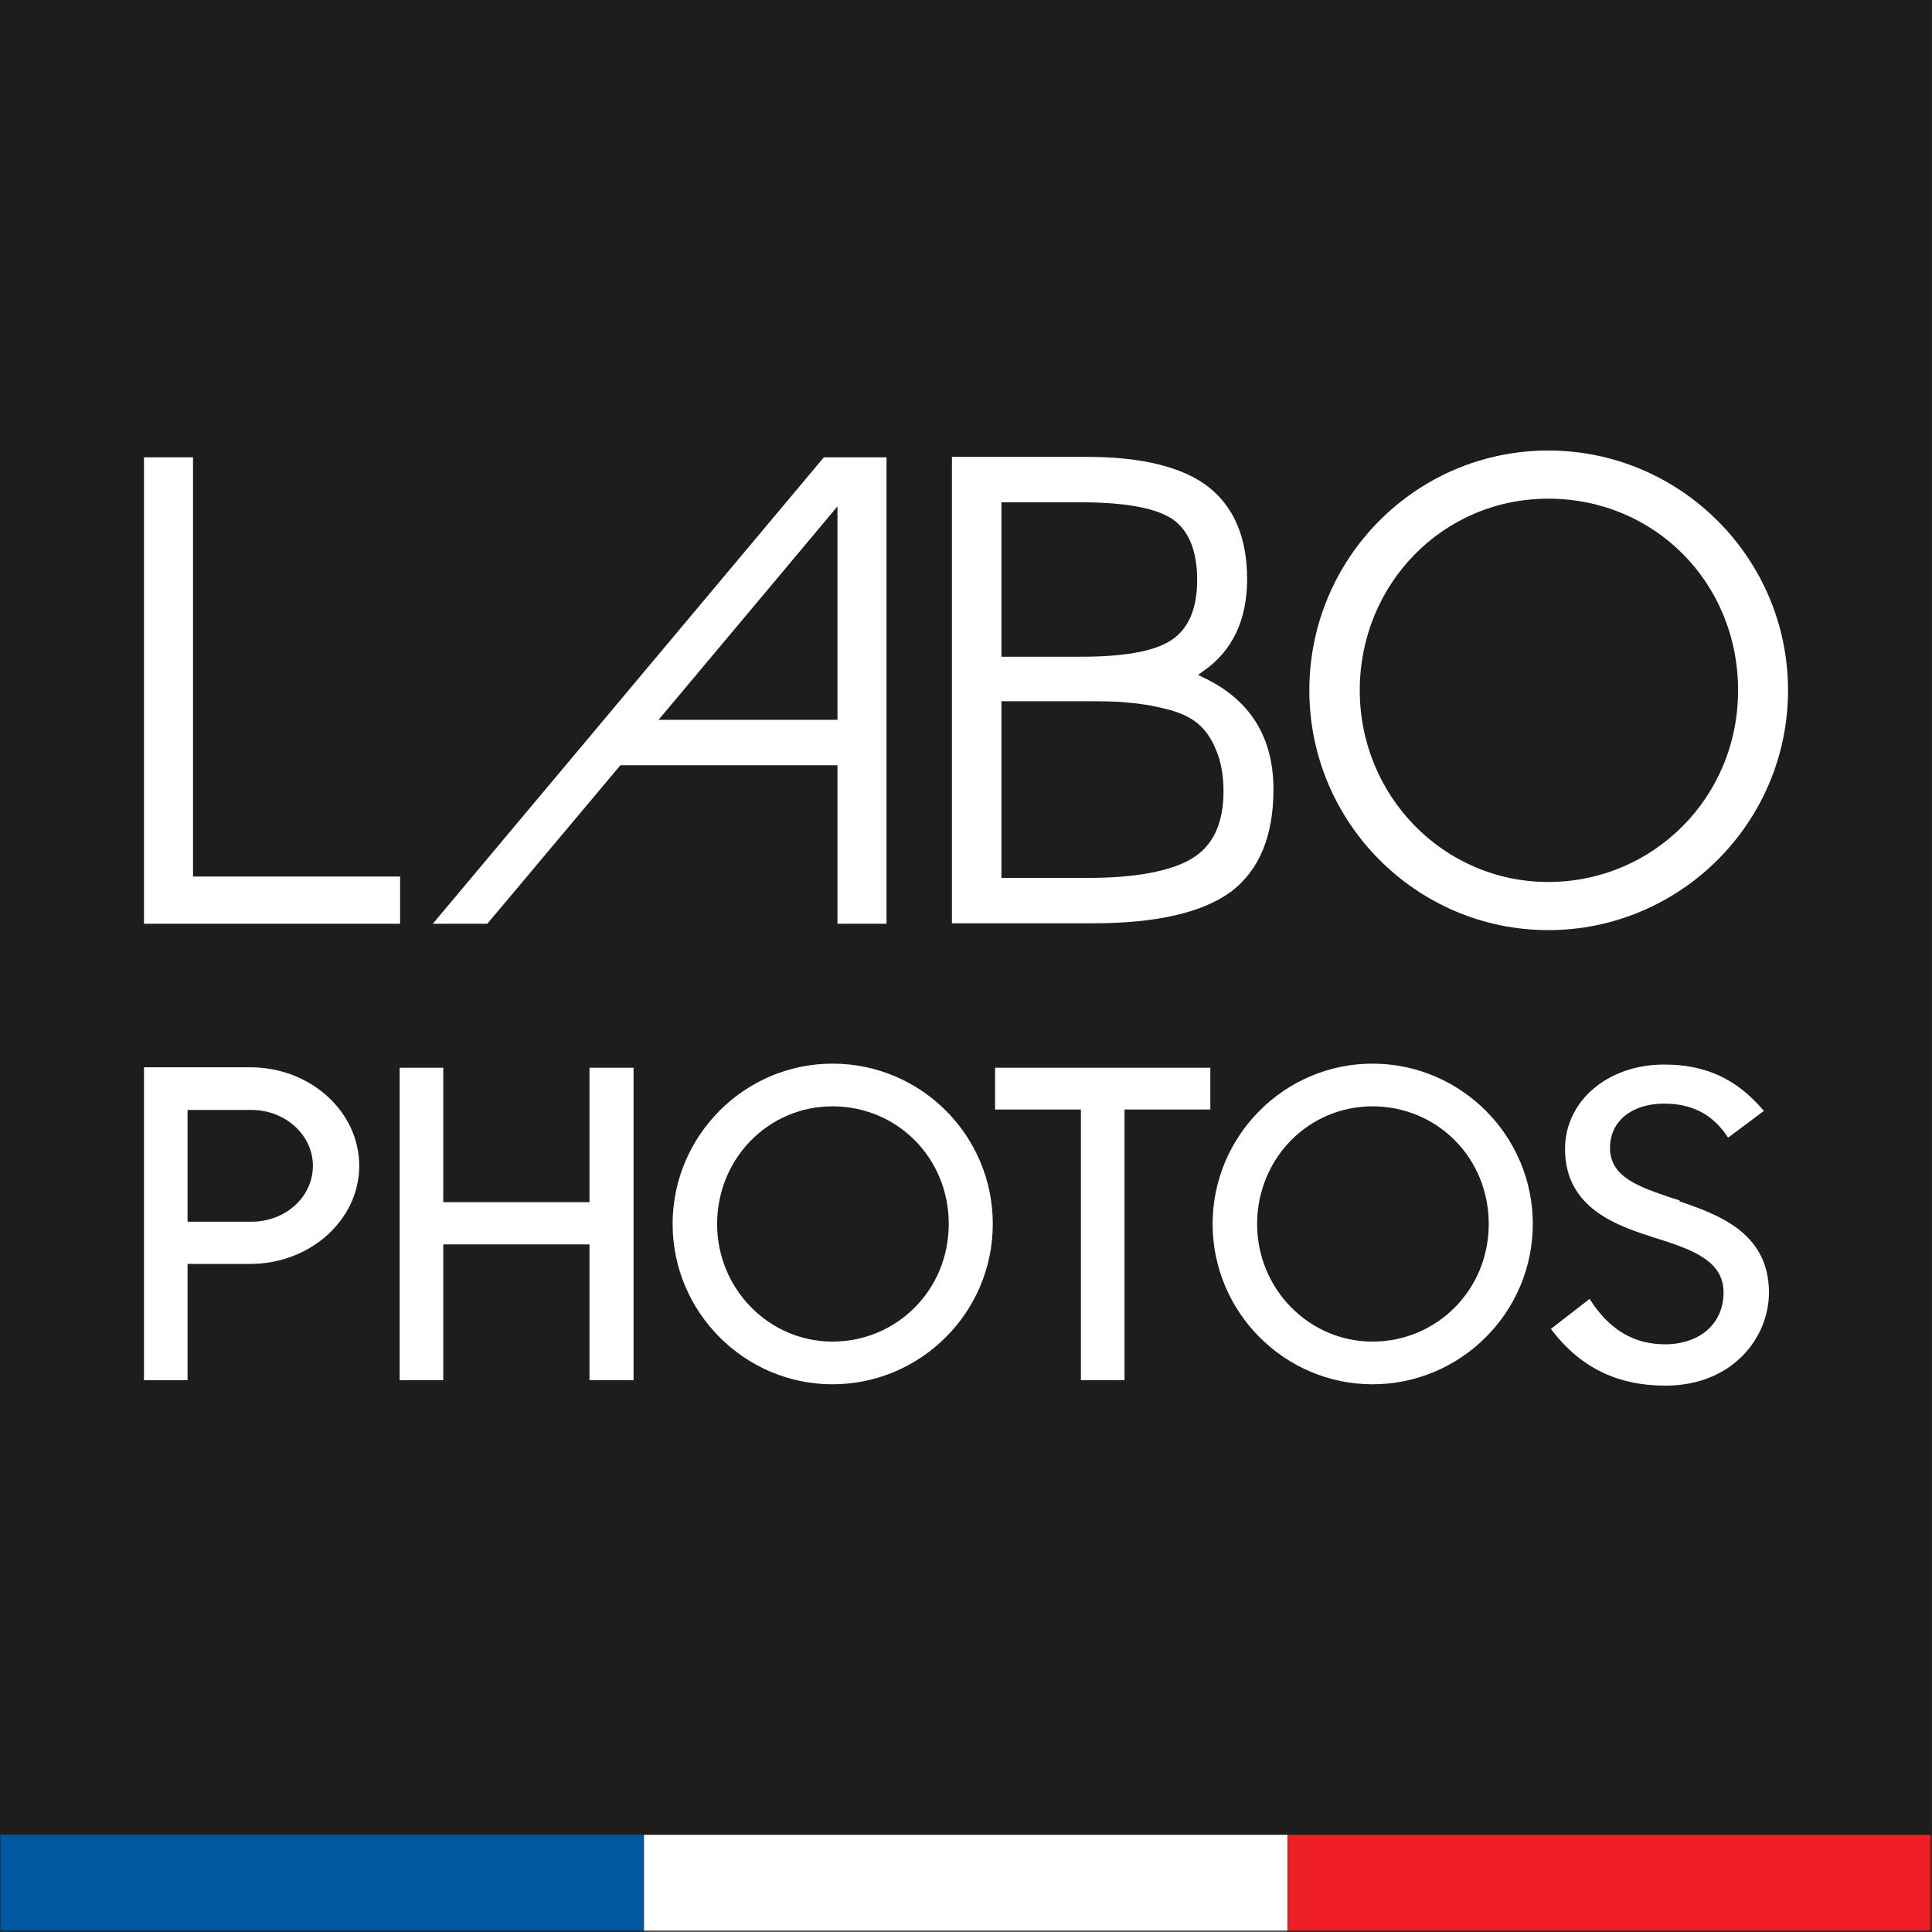
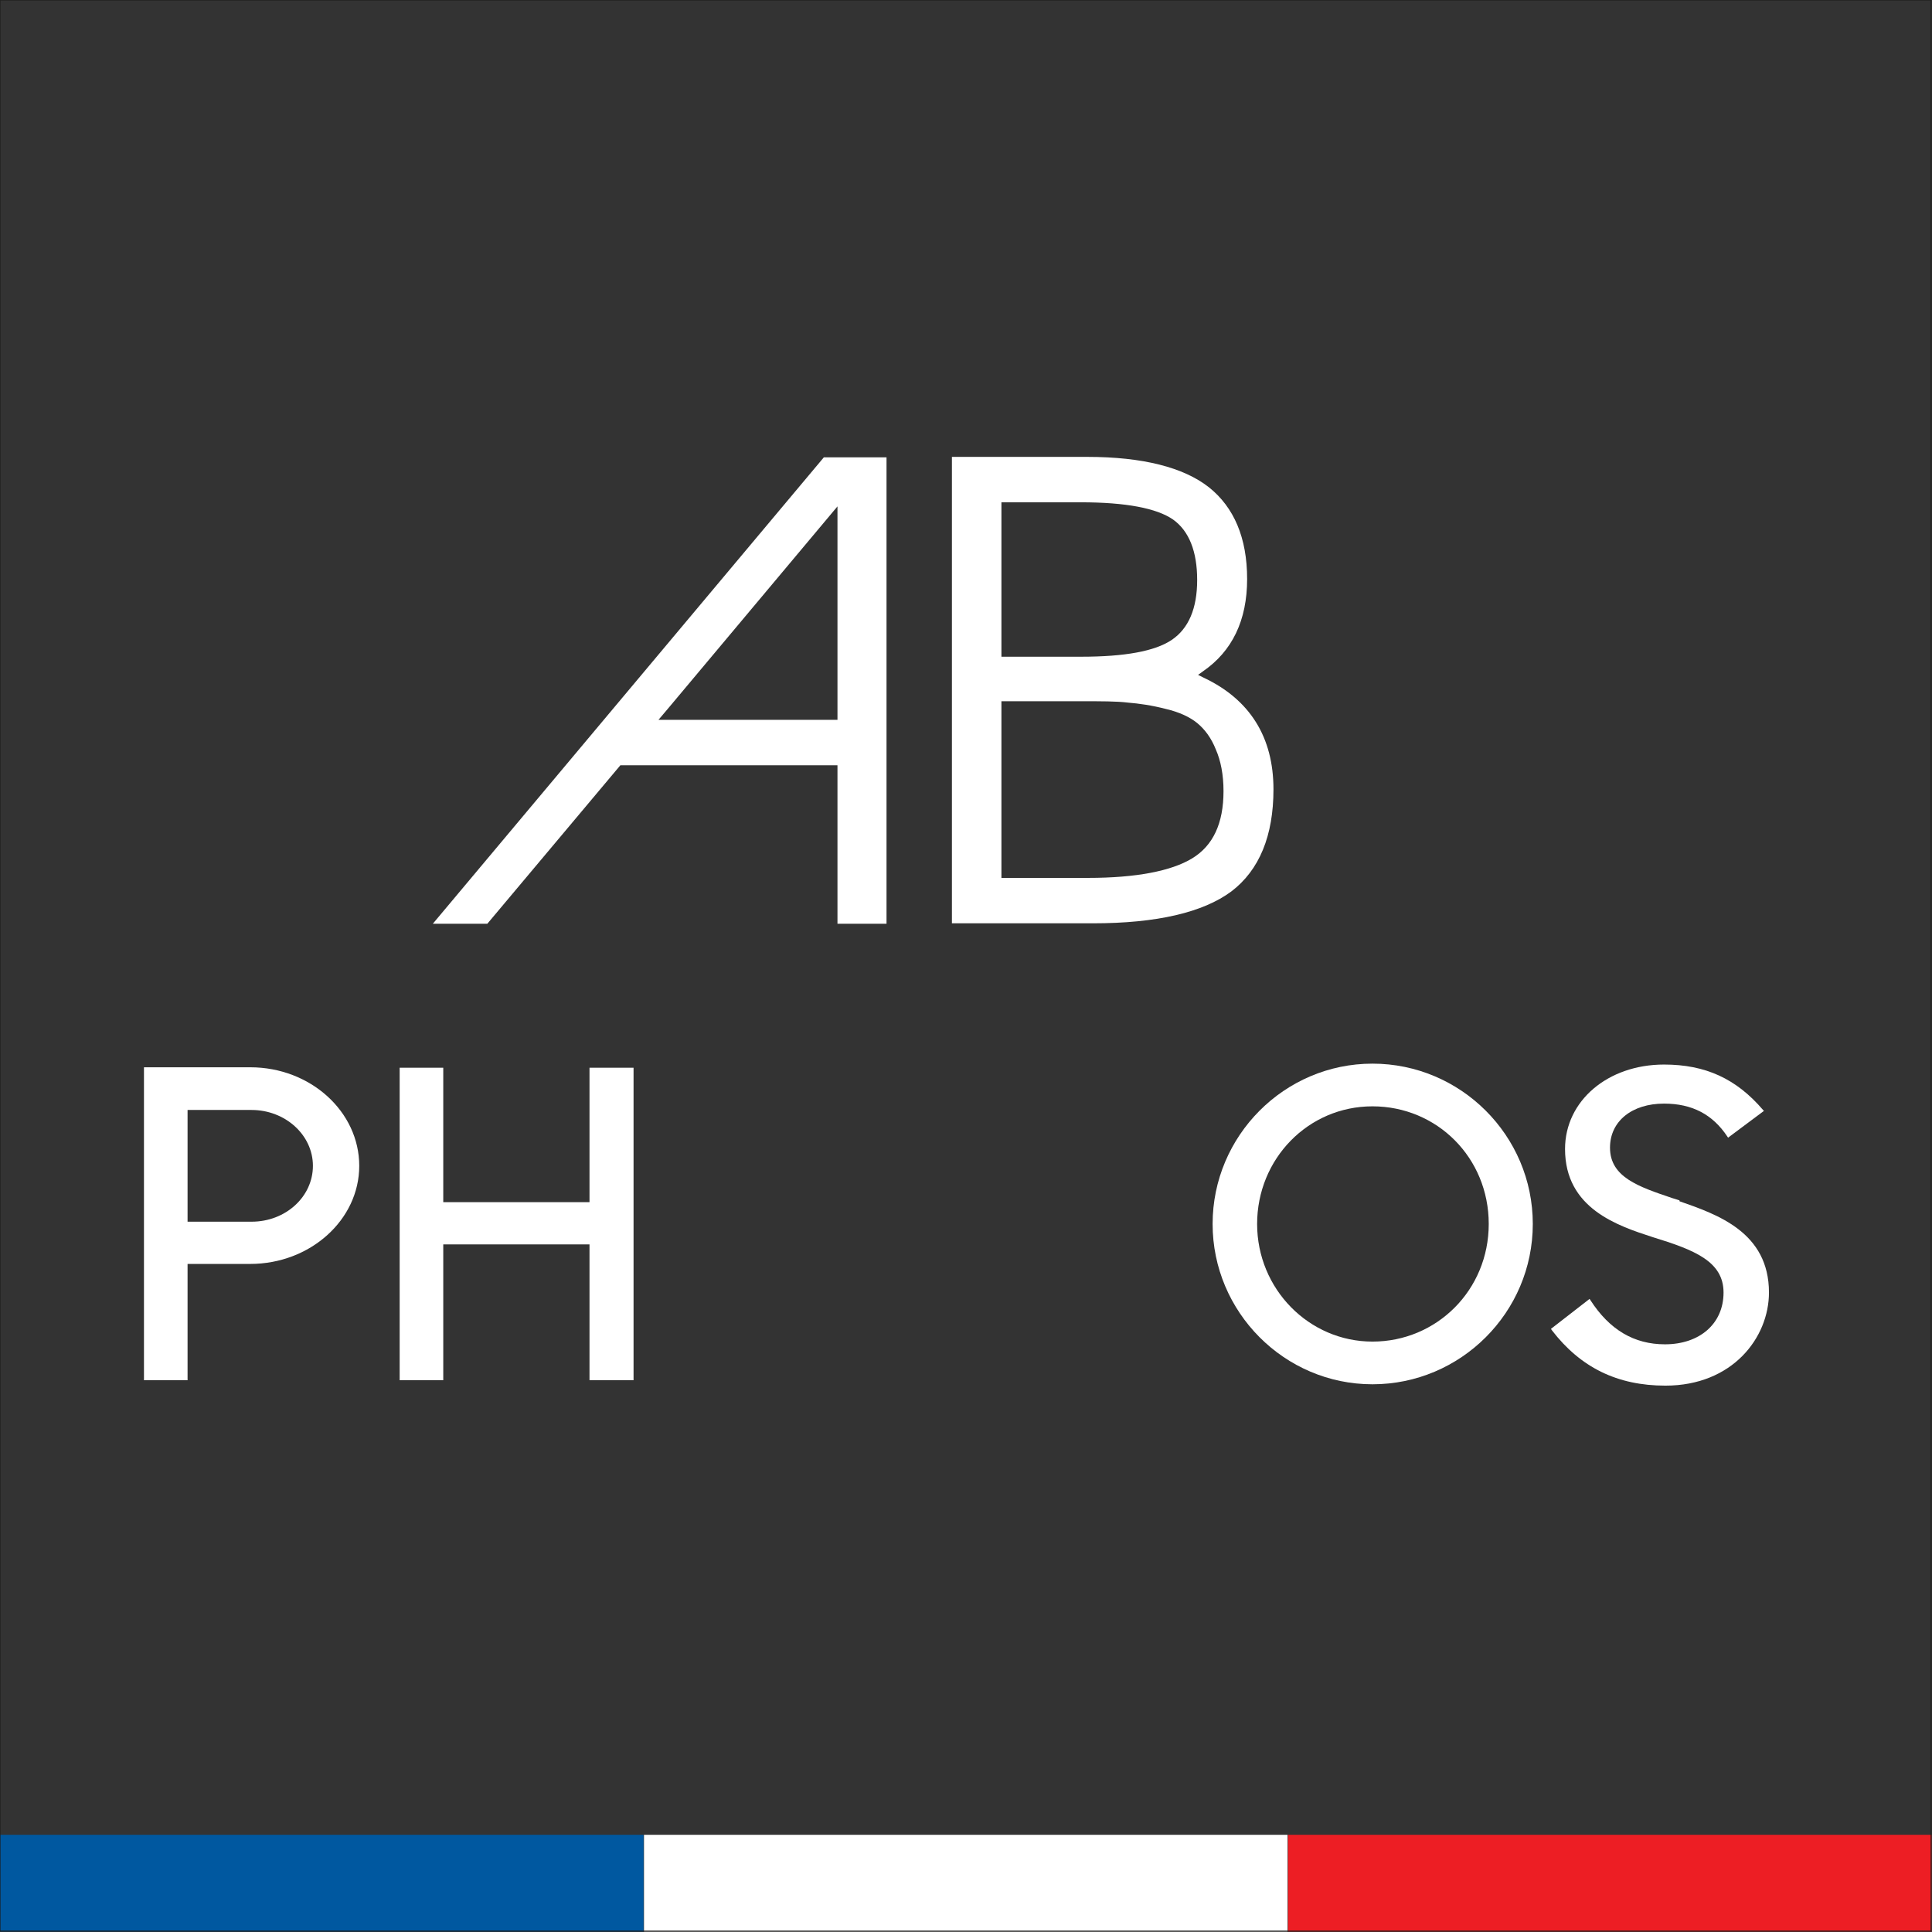
<svg xmlns="http://www.w3.org/2000/svg" id="FILET" viewBox="0 0 42.54 42.54">
  <rect x="0" y="0" width="42.54" height="42.54" fill="#333333" stroke="none" />
  <defs>
    <style>
      .cls-1 {
        fill: #0058a0;
      }

      .cls-2 {
        fill: #ed1e24;
      }

      .cls-3 {
        fill: #fff;
      }

      .cls-4 {
        fill: #1d1d1b;
      }

      .cls-5 {
        fill: none;
        stroke: #1d1d1b;
        stroke-miterlimit: 10;
        stroke-width: .02px;
      }
    </style>
  </defs>
-   <polygon class="cls-4" points="41.79 40.4 42.53 40.4 42.53 0 0 0 0 40.4 .75 40.4 41.79 40.4" />
  <g>
    <g>
-       <path class="cls-3" d="m34.09,20.48c2.91,0,5.28-2.37,5.28-5.28s-2.37-5.28-5.28-5.28-5.26,2.37-5.26,5.28,2.36,5.28,5.26,5.28Zm0-9.5c2.34,0,4.18,1.85,4.18,4.22s-1.88,4.22-4.18,4.22-4.15-1.89-4.15-4.22,1.82-4.22,4.15-4.22Z" />
      <path class="cls-3" d="m18.44,20.34h1.08v-10.27h-1.38l-8.61,10.27h1.2l2.93-3.49h4.78v3.49Zm-3.95-4.48l.22-.26,3.73-4.45v4.7h-3.95Z" />
      <path class="cls-3" d="m27.11,19.63c.62-.47.93-1.23.93-2.25,0-1.15-.52-1.98-1.54-2.46l-.12-.06.11-.08c.64-.44.97-1.12.97-2.03s-.29-1.58-.84-2.02c-.56-.44-1.46-.67-2.68-.67h-2.98v10.27h3.11c1.4,0,2.42-.24,3.04-.7Zm-5.06-8.57h1.75c.99,0,1.67.13,2.03.38.35.25.53.7.53,1.33s-.19,1.07-.56,1.32c-.37.25-1.04.37-1.99.37h-1.76v-3.4Zm0,8.28v-3.9h1.74c.46,0,.8,0,1.04.03.25.02.53.06.84.14.3.07.53.18.69.31.17.14.31.33.41.58.11.25.17.56.17.92,0,.71-.23,1.2-.69,1.48-.46.28-1.24.43-2.29.43h-1.92Z" />
-       <polygon class="cls-3" points="4.25 19.3 4.25 10.07 3.17 10.07 3.17 20.34 8.81 20.34 8.81 19.3 4.25 19.3" />
    </g>
    <g>
      <polygon class="cls-3" points="9.76 23.51 8.8 23.51 8.8 30.39 9.76 30.39 9.76 27.4 12.98 27.4 12.98 30.39 13.95 30.39 13.95 23.51 12.98 23.51 12.98 26.47 9.76 26.47 9.76 23.51" />
-       <path class="cls-3" d="m18.33,23.42c-1.94,0-3.52,1.59-3.52,3.53s1.58,3.53,3.52,3.53,3.53-1.58,3.53-3.53-1.58-3.53-3.53-3.53Zm0,6.12c-1.4,0-2.54-1.16-2.54-2.59s1.12-2.59,2.54-2.59,2.56,1.13,2.56,2.59-1.15,2.59-2.56,2.59Z" />
-       <polygon class="cls-3" points="23.8 30.39 24.76 30.39 24.76 24.43 26.65 24.43 26.65 23.51 21.91 23.51 21.91 24.43 23.8 24.43 23.8 30.39" />
      <path class="cls-3" d="m30.22,23.42c-1.94,0-3.52,1.59-3.52,3.53s1.58,3.53,3.52,3.53,3.53-1.58,3.53-3.53-1.59-3.53-3.53-3.53Zm0,6.12c-1.4,0-2.54-1.16-2.54-2.59s1.12-2.59,2.54-2.59,2.56,1.13,2.56,2.59-1.15,2.59-2.56,2.59Z" />
      <path class="cls-3" d="m36.98,26.43l-.16-.05c-.74-.25-1.37-.46-1.37-1.11,0-.58.48-.97,1.19-.97.62,0,1.07.24,1.39.72l.02.03.79-.59-.02-.02c-.59-.69-1.27-1-2.18-1-1.24,0-2.18.8-2.18,1.86,0,1.31,1.16,1.69,1.93,1.94.91.28,1.56.53,1.56,1.22s-.53,1.14-1.29,1.14c-.68,0-1.22-.32-1.64-.97l-.02-.03-.85.66.02.03c.63.82,1.44,1.22,2.5,1.22,1.48,0,2.28-1.06,2.28-2.05,0-1.33-1.14-1.72-1.97-2.01Z" />
      <path class="cls-3" d="m5.51,23.5h-2.34v6.89h.96v-2.56h1.38c1.32,0,2.4-.97,2.4-2.16s-1.07-2.17-2.4-2.17Zm.03,3.4h-1.41v-2.46h1.41c.74,0,1.35.55,1.35,1.23s-.6,1.23-1.35,1.23Z" />
    </g>
  </g>
  <rect class="cls-1" x="0" y="40.4" width="14.17" height="2.13" />
  <rect class="cls-3" x="14.18" y="40.4" width="14.17" height="2.13" />
  <rect class="cls-2" x="28.36" y="40.4" width="14.17" height="2.13" />
  <rect class="cls-5" x="0" y="0" width="42.52" height="42.52" />
</svg>